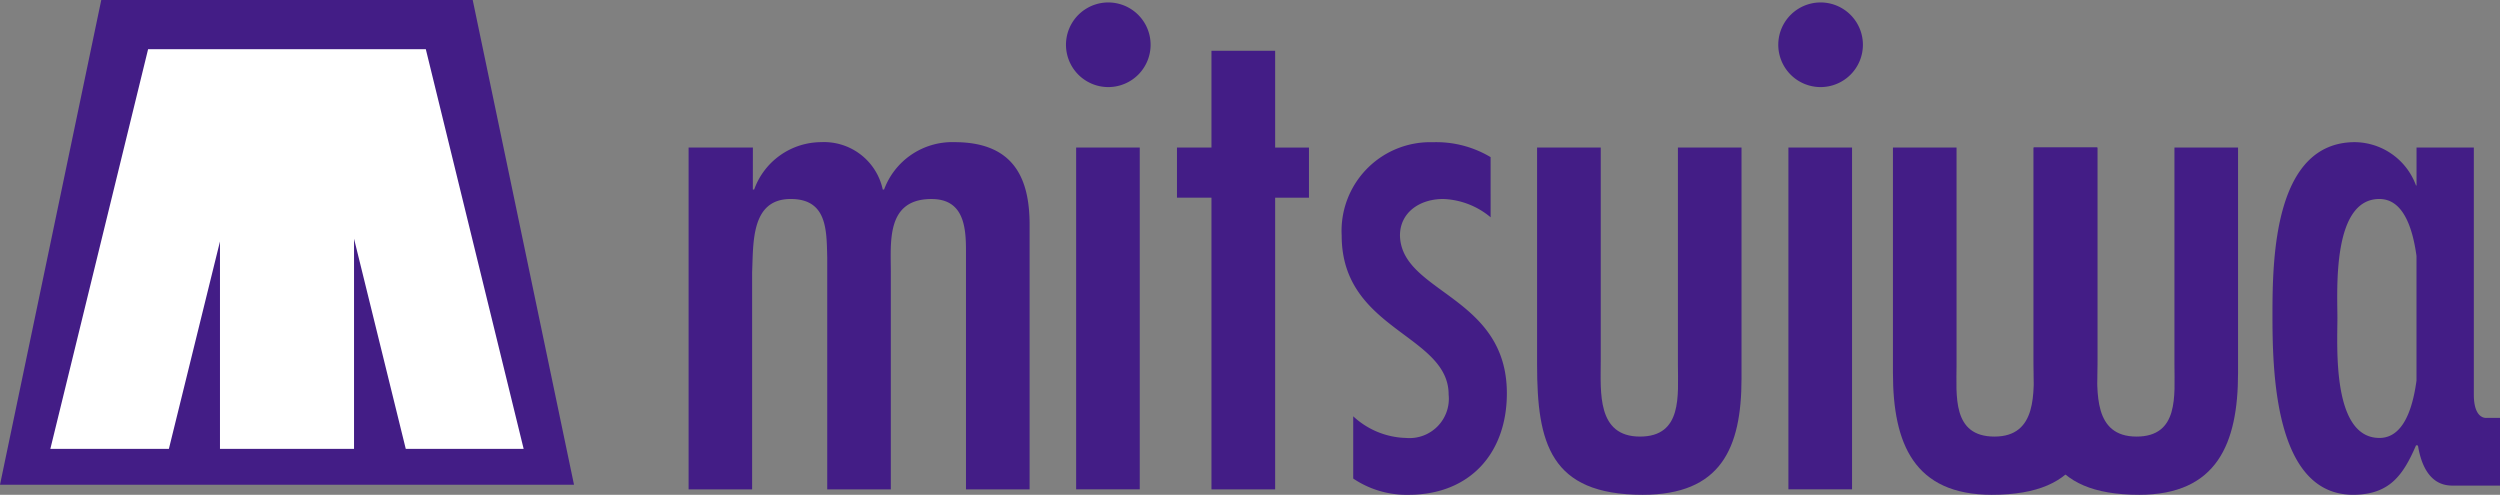
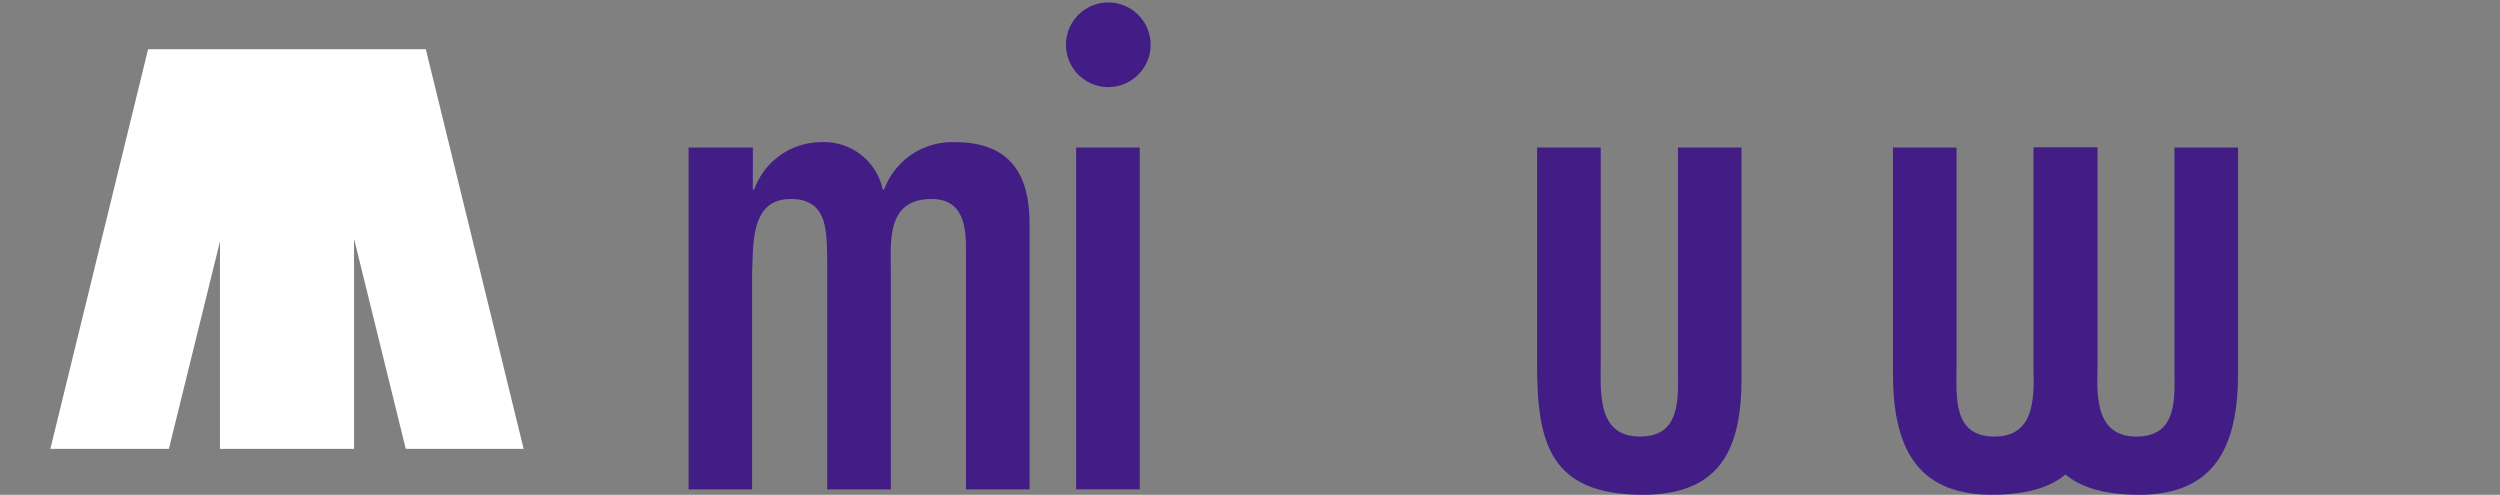
<svg xmlns="http://www.w3.org/2000/svg" width="174.533" height="34.542" viewBox="0 0 174.533 34.542">
  <rect x="0" y="0" width="174.533" height="34.542" fill="#808080" stroke="none" />
  <defs>
    <style>.a{fill:#431d86;}.b{fill:#fff;}</style>
  </defs>
  <g transform="translate(-5.307 -5.508)">
-     <path class="a" d="M45.38,39.348H5.307l7.07-33.84H38.308Z" transform="translate(0)" />
    <g transform="translate(8.822 8.945)">
      <path class="b" d="M43.5,46.494H51.73L44.9,18.593H25.511l-6.824,27.9h8.275l3.567-14.478V46.494h9.359V31.822Z" transform="translate(-18.687 -18.593)" />
    </g>
    <path class="a" d="M192.785,46.593h.092a4.993,4.993,0,0,1,4.678-3.308,4.193,4.193,0,0,1,4.3,3.308h.092a5.077,5.077,0,0,1,4.914-3.308c4.2,0,5.246,2.6,5.246,5.765V67.526h-4.442V50.8c0-1.747-.236-3.545-2.408-3.545-3.167,0-2.838,2.979-2.838,5.105V67.526h-4.441V51.317c-.047-1.889,0-4.064-2.549-4.064-2.789,0-2.6,3.072-2.694,5.105V67.526H188.3V43.662h4.488Z" transform="translate(-134.92 -27.853)" />
    <path class="a" d="M293.75,40.075h-4.441V16.212h4.441ZM288.6,8.982a2.954,2.954,0,0,1,5.907,0,2.954,2.954,0,1,1-5.907,0Z" transform="translate(-208.873 -0.403)" />
-     <path class="a" d="M324.954,19v6.757h2.361v3.5h-2.361V49.62h-4.446V29.255H318.1v-3.5h2.408V19Z" transform="translate(-230.625 -9.947)" />
-     <path class="a" d="M372.273,48.531a5.452,5.452,0,0,0-3.309-1.278c-1.651,0-3.02.946-3.02,2.552.09,4.018,7.463,4.2,7.463,11.012,0,4.2-2.6,7.086-6.853,7.086a6.655,6.655,0,0,1-3.873-1.133V62.424a5.616,5.616,0,0,0,3.684,1.511,2.747,2.747,0,0,0,2.977-3.025c0-4.205-7.467-4.488-7.467-11.1a6.192,6.192,0,0,1,6.38-6.52,7.389,7.389,0,0,1,4.017,1.041Z" transform="translate(-262.901 -27.853)" />
    <path class="a" d="M418.251,44.722V59.653c0,2.129-.284,5.247,2.74,5.247,2.976,0,2.648-2.881,2.648-5.01V44.722h4.44V60.835c0,4.916-1.463,8.128-6.9,8.128-6.476,0-7.372-3.637-7.372-9.073V44.722Z" transform="translate(-301.191 -28.913)" />
    <g transform="translate(137.461 15.809)">
      <path class="a" d="M550.207,44.722V59.653c0,2.129-.284,5.247,2.741,5.247,2.976,0,2.647-2.881,2.647-5.01V44.722h4.44V60.463c0,4.916-1.463,8.5-6.9,8.5-6.476,0-7.371-3.637-7.371-9.073V44.722Z" transform="translate(-535.944 -44.722)" />
      <path class="a" d="M522.647,44.722V59.89c0,5.436-.9,9.073-7.371,9.073-5.435,0-6.9-3.585-6.9-8.5V44.722h4.44V59.89c0,2.128-.329,5.01,2.647,5.01,3.024,0,2.741-3.118,2.741-5.247V44.722Z" transform="translate(-508.377 -44.722)" />
    </g>
-     <path class="a" d="M483.05,40.075h-4.443V16.212h4.443ZM477.9,8.982a2.954,2.954,0,0,1,5.907,0,2.954,2.954,0,1,1-5.907,0Z" transform="translate(-348.445 -0.403)" />
-     <path class="a" d="M624.184,62.534s-.9.149-.9-1.62V43.662h-4V46.31h-.037a4.6,4.6,0,0,0-4.256-3.025c-5.621,0-5.765,8.032-5.765,12,0,3.874.1,12.616,5.624,12.616,2.553,0,3.5-1.37,4.4-3.449h.094l.044.035c.2,1.23.767,2.774,2.381,2.774h3.349V62.534Zm-7.494,1.4c-3.309,0-2.93-6.38-2.93-8.364,0-1.938-.38-8.317,2.93-8.317,1.627,0,2.308,1.923,2.591,3.974v8.707C619,62,618.317,63.935,616.69,63.935Z" transform="translate(-445.271 -27.853)" />
  </g>
</svg>